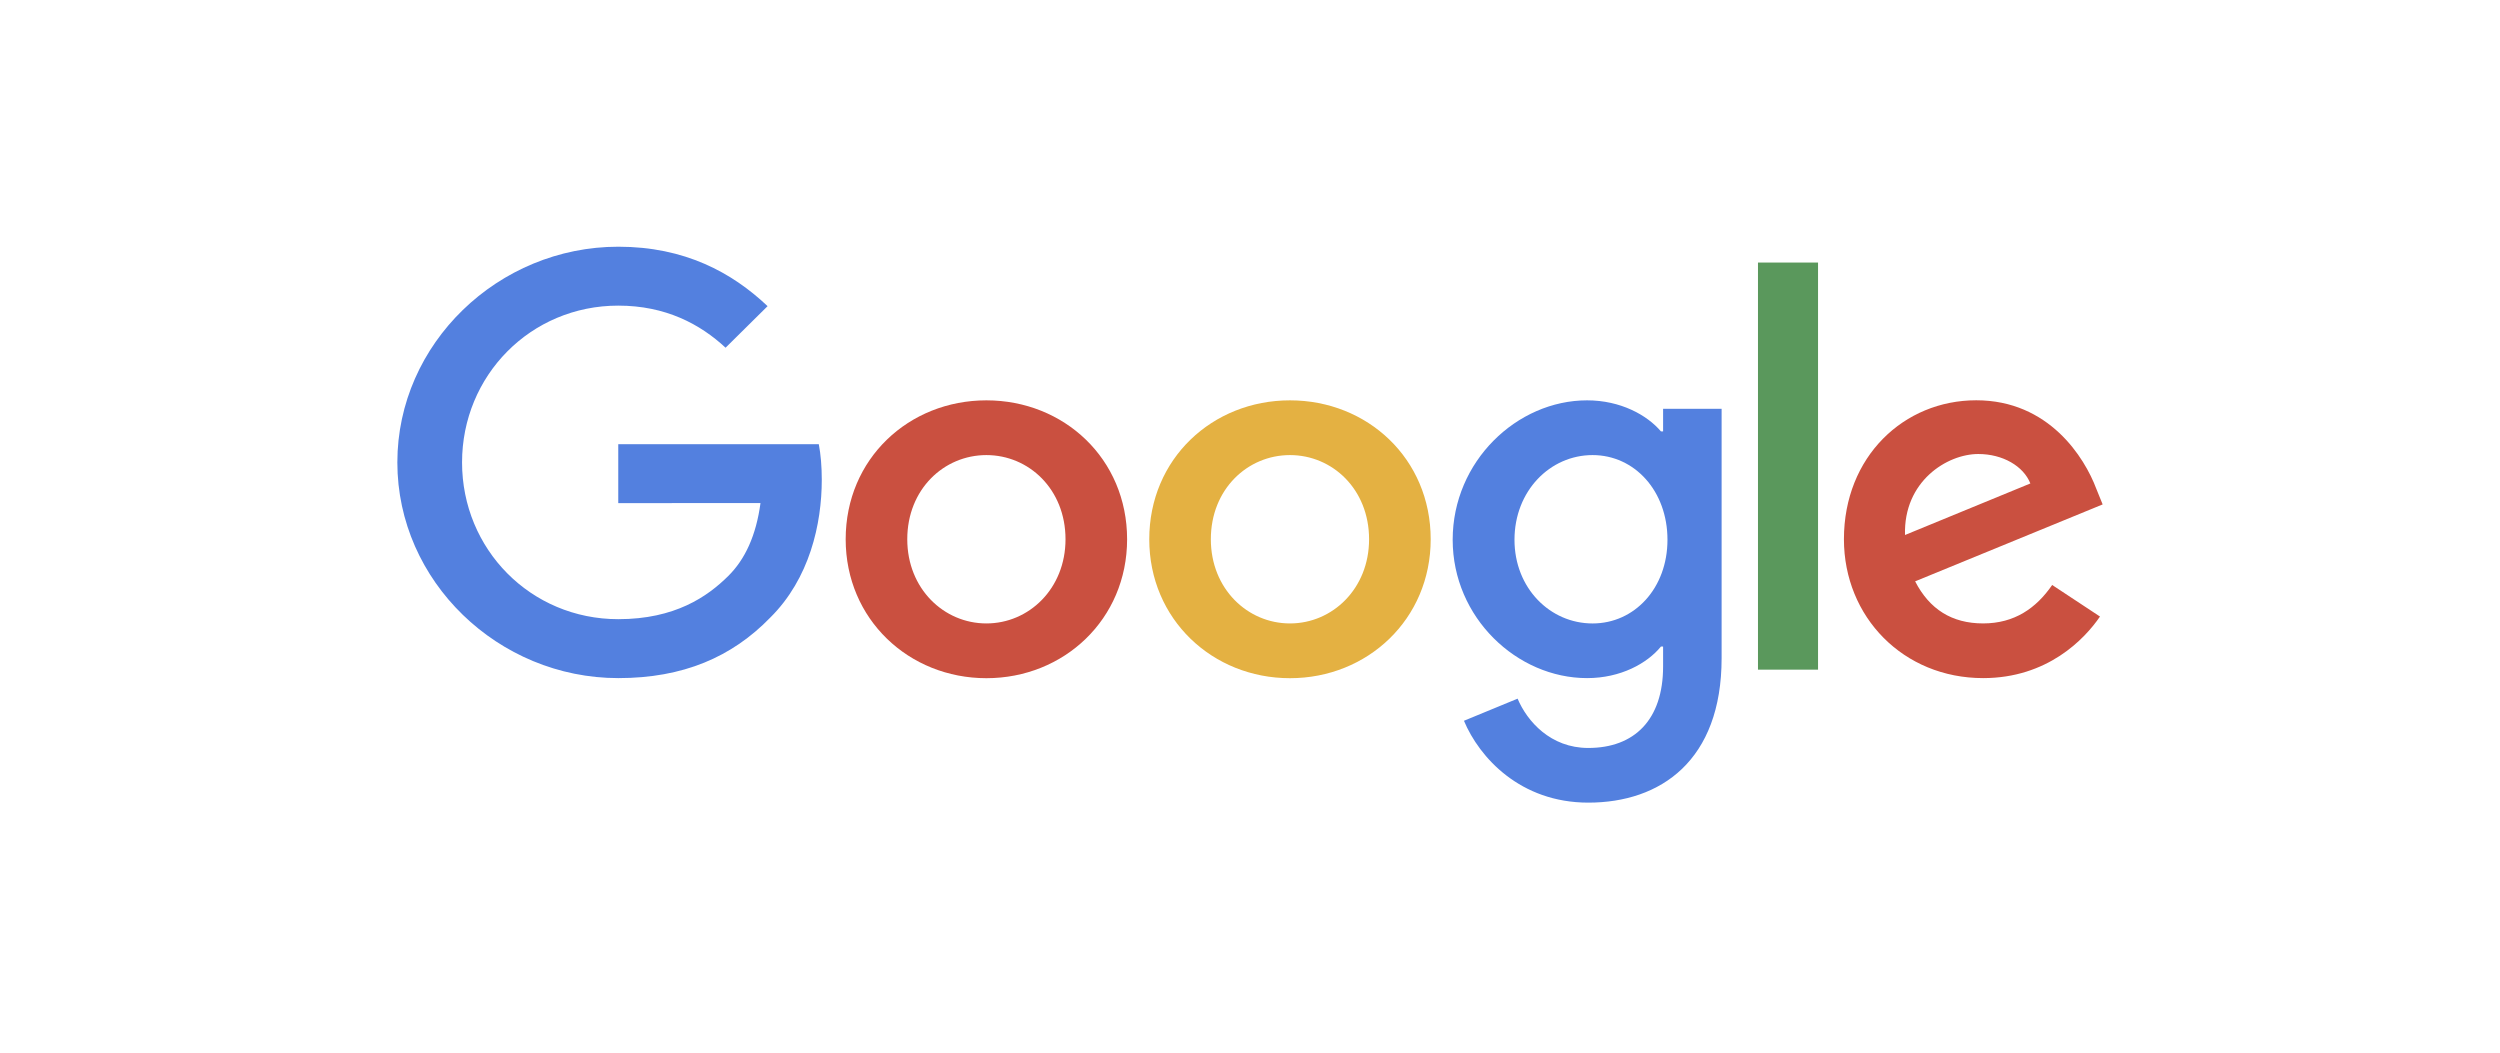
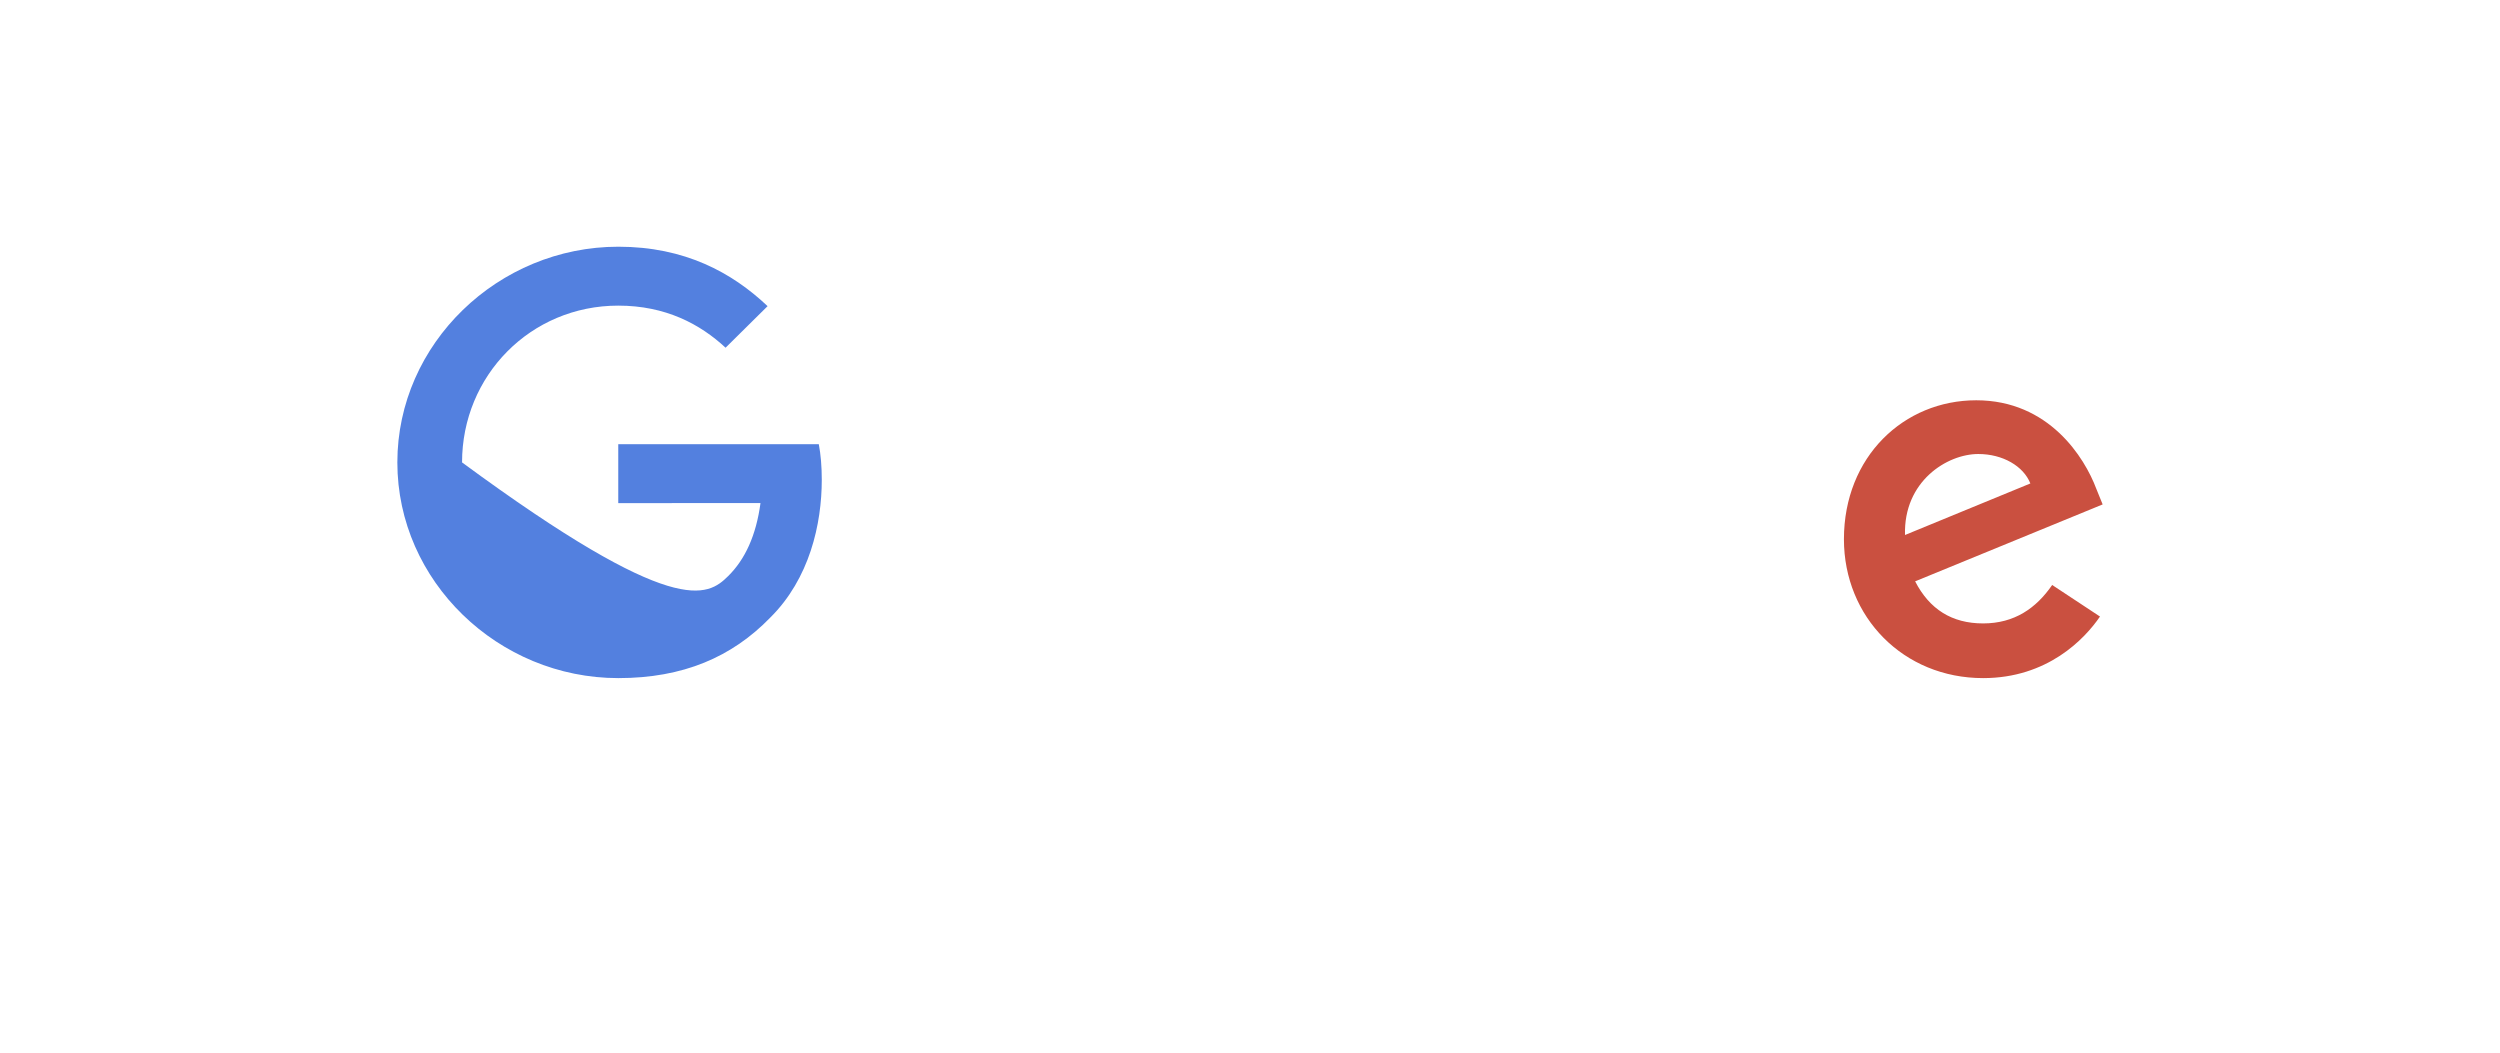
<svg xmlns="http://www.w3.org/2000/svg" width="152" height="64" viewBox="0 0 152 64" fill="none">
  <g id="Group 883">
    <g id="Group 876">
-       <path id="Fill 19" fill-rule="evenodd" clip-rule="evenodd" d="M64.783 32.787C64.783 29.748 62.557 27.669 59.973 27.669C57.388 27.669 55.162 29.748 55.162 32.787C55.162 35.795 57.388 37.905 59.973 37.905C62.557 37.905 64.783 35.792 64.783 32.787ZM68.528 32.788C68.528 37.65 64.687 41.234 59.973 41.234C55.258 41.234 51.417 37.65 51.417 32.788C51.417 27.891 55.258 24.341 59.973 24.341C64.687 24.341 68.528 27.891 68.528 32.788Z" fill="#CA5040" />
-       <path id="Fill 20" fill-rule="evenodd" clip-rule="evenodd" d="M83.24 32.787C83.24 29.748 81.014 27.669 78.43 27.669C75.845 27.669 73.619 29.748 73.619 32.787C73.619 35.795 75.845 37.905 78.43 37.905C81.014 37.905 83.24 35.792 83.24 32.787ZM86.986 32.788C86.986 37.65 83.144 41.234 78.43 41.234C73.715 41.234 69.875 37.65 69.875 32.788C69.875 27.894 73.715 24.341 78.43 24.341C83.144 24.341 86.986 27.891 86.986 32.788Z" fill="#E4B142" />
-       <path id="Fill 21" fill-rule="evenodd" clip-rule="evenodd" d="M101.382 32.818C101.382 29.844 99.379 27.669 96.829 27.669C94.245 27.669 92.081 29.844 92.081 32.818C92.081 35.762 94.245 37.906 96.829 37.906C99.379 37.906 101.382 35.762 101.382 32.818ZM104.674 24.852V40.015C104.674 46.252 100.959 48.8 96.568 48.8C92.434 48.8 89.947 46.062 89.008 43.823L92.27 42.478C92.85 43.853 94.272 45.476 96.564 45.476C99.375 45.476 101.116 43.759 101.116 40.525V39.31H100.986C100.148 40.335 98.533 41.229 96.495 41.229C92.231 41.229 88.323 37.551 88.323 32.818C88.323 28.049 92.231 24.341 96.495 24.341C98.529 24.341 100.144 25.236 100.986 26.23H101.116V24.855H104.674V24.852Z" fill="#5380DF" />
-       <path id="Fill 22" fill-rule="evenodd" clip-rule="evenodd" d="M106.885 40.715H110.537V15.963H106.885V40.715Z" fill="#5A985C" />
      <path id="Fill 23" fill-rule="evenodd" clip-rule="evenodd" d="M115.825 32.528L123.446 29.394C123.027 28.339 121.766 27.604 120.281 27.604C118.378 27.604 115.728 29.268 115.825 32.528ZM124.772 35.567L127.679 37.486C126.741 38.861 124.48 41.229 120.574 41.229C115.728 41.229 112.111 37.52 112.111 32.784C112.111 27.76 115.76 24.337 120.155 24.337C124.58 24.337 126.745 27.826 127.452 29.71L127.841 30.669L116.44 35.346C117.313 37.04 118.67 37.904 120.574 37.904C122.48 37.904 123.803 36.976 124.772 35.567Z" fill="#CA5040" />
-       <path id="Fill 24" fill-rule="evenodd" clip-rule="evenodd" d="M37.59 30.59V27.006H49.783C49.902 27.631 49.964 28.37 49.964 29.169C49.964 31.858 49.222 35.182 46.83 37.551C44.503 39.95 41.532 41.229 37.594 41.229C30.295 41.229 24.159 35.342 24.159 28.115C24.159 20.887 30.295 15 37.594 15C41.632 15 44.508 16.569 46.669 18.614L44.115 21.141C42.566 19.703 40.467 18.582 37.59 18.582C32.261 18.582 28.093 22.836 28.093 28.115C28.093 33.393 32.261 37.646 37.59 37.646C41.047 37.646 43.016 36.271 44.277 35.022C45.3 34.009 45.972 32.563 46.238 30.586L37.59 30.59Z" fill="#5380DF" />
+       <path id="Fill 24" fill-rule="evenodd" clip-rule="evenodd" d="M37.59 30.59V27.006H49.783C49.902 27.631 49.964 28.37 49.964 29.169C49.964 31.858 49.222 35.182 46.83 37.551C44.503 39.95 41.532 41.229 37.594 41.229C30.295 41.229 24.159 35.342 24.159 28.115C24.159 20.887 30.295 15 37.594 15C41.632 15 44.508 16.569 46.669 18.614L44.115 21.141C42.566 19.703 40.467 18.582 37.59 18.582C32.261 18.582 28.093 22.836 28.093 28.115C41.047 37.646 43.016 36.271 44.277 35.022C45.3 34.009 45.972 32.563 46.238 30.586L37.59 30.59Z" fill="#5380DF" />
    </g>
  </g>
</svg>